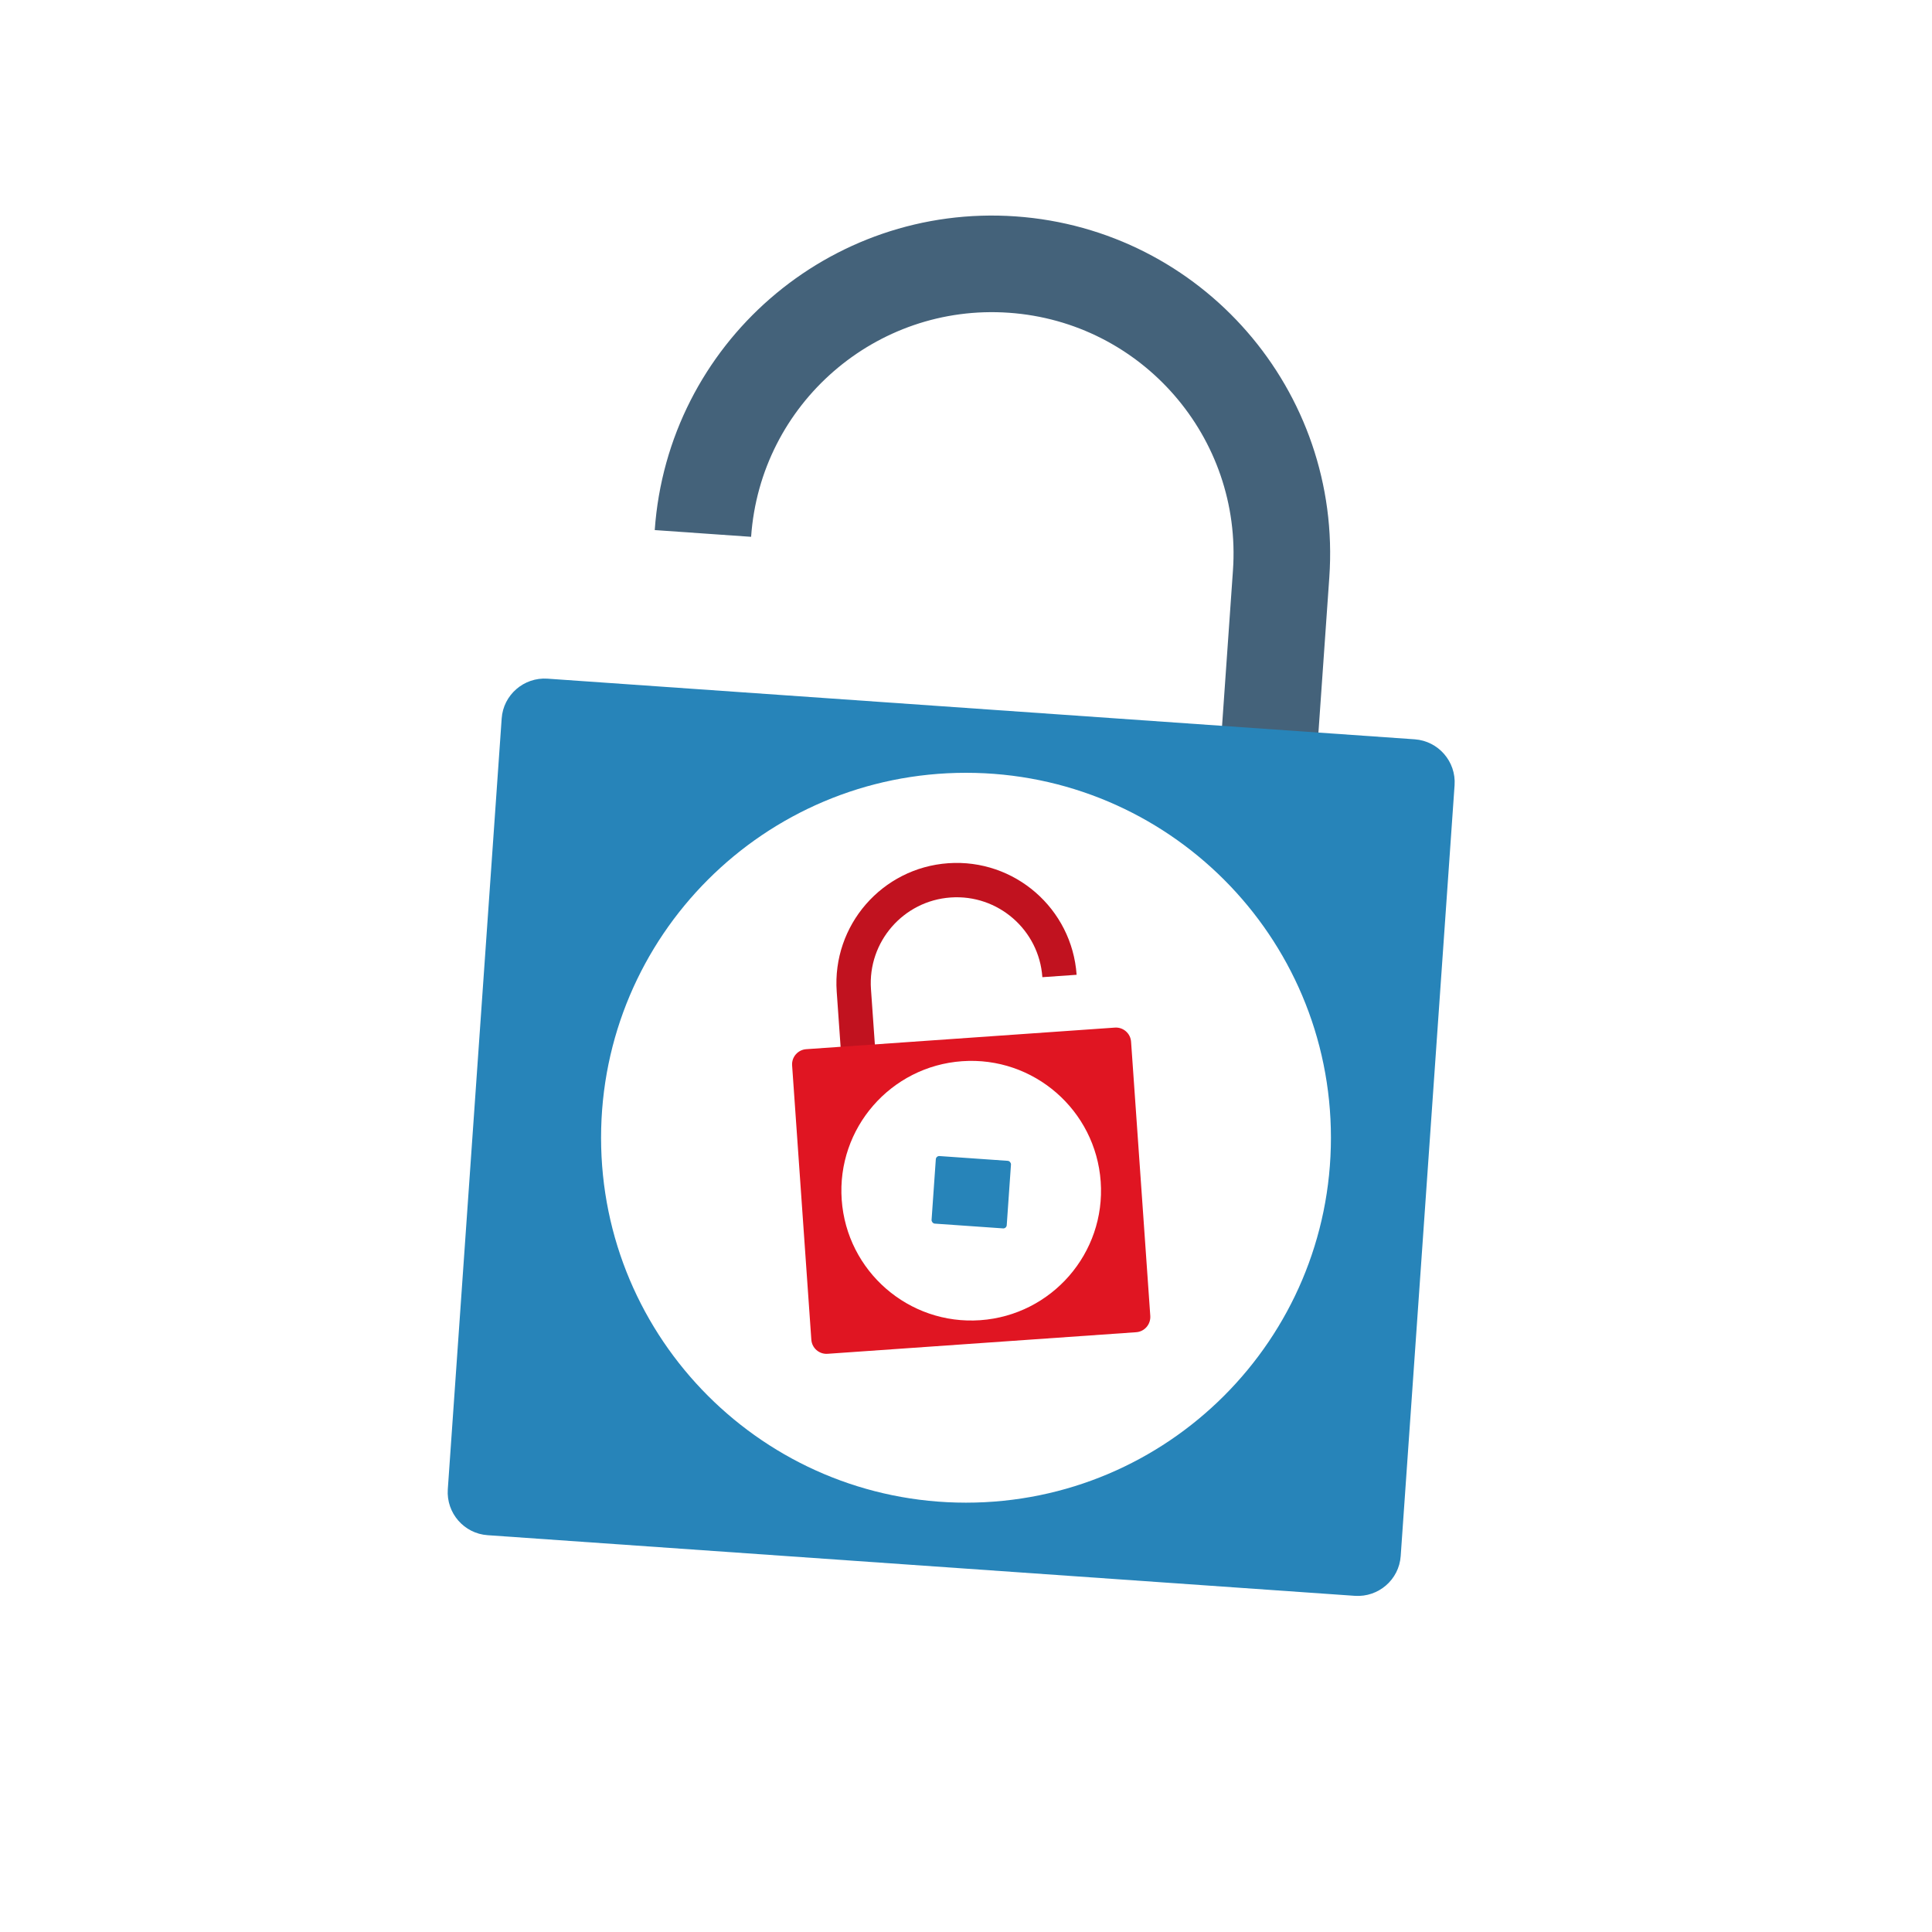
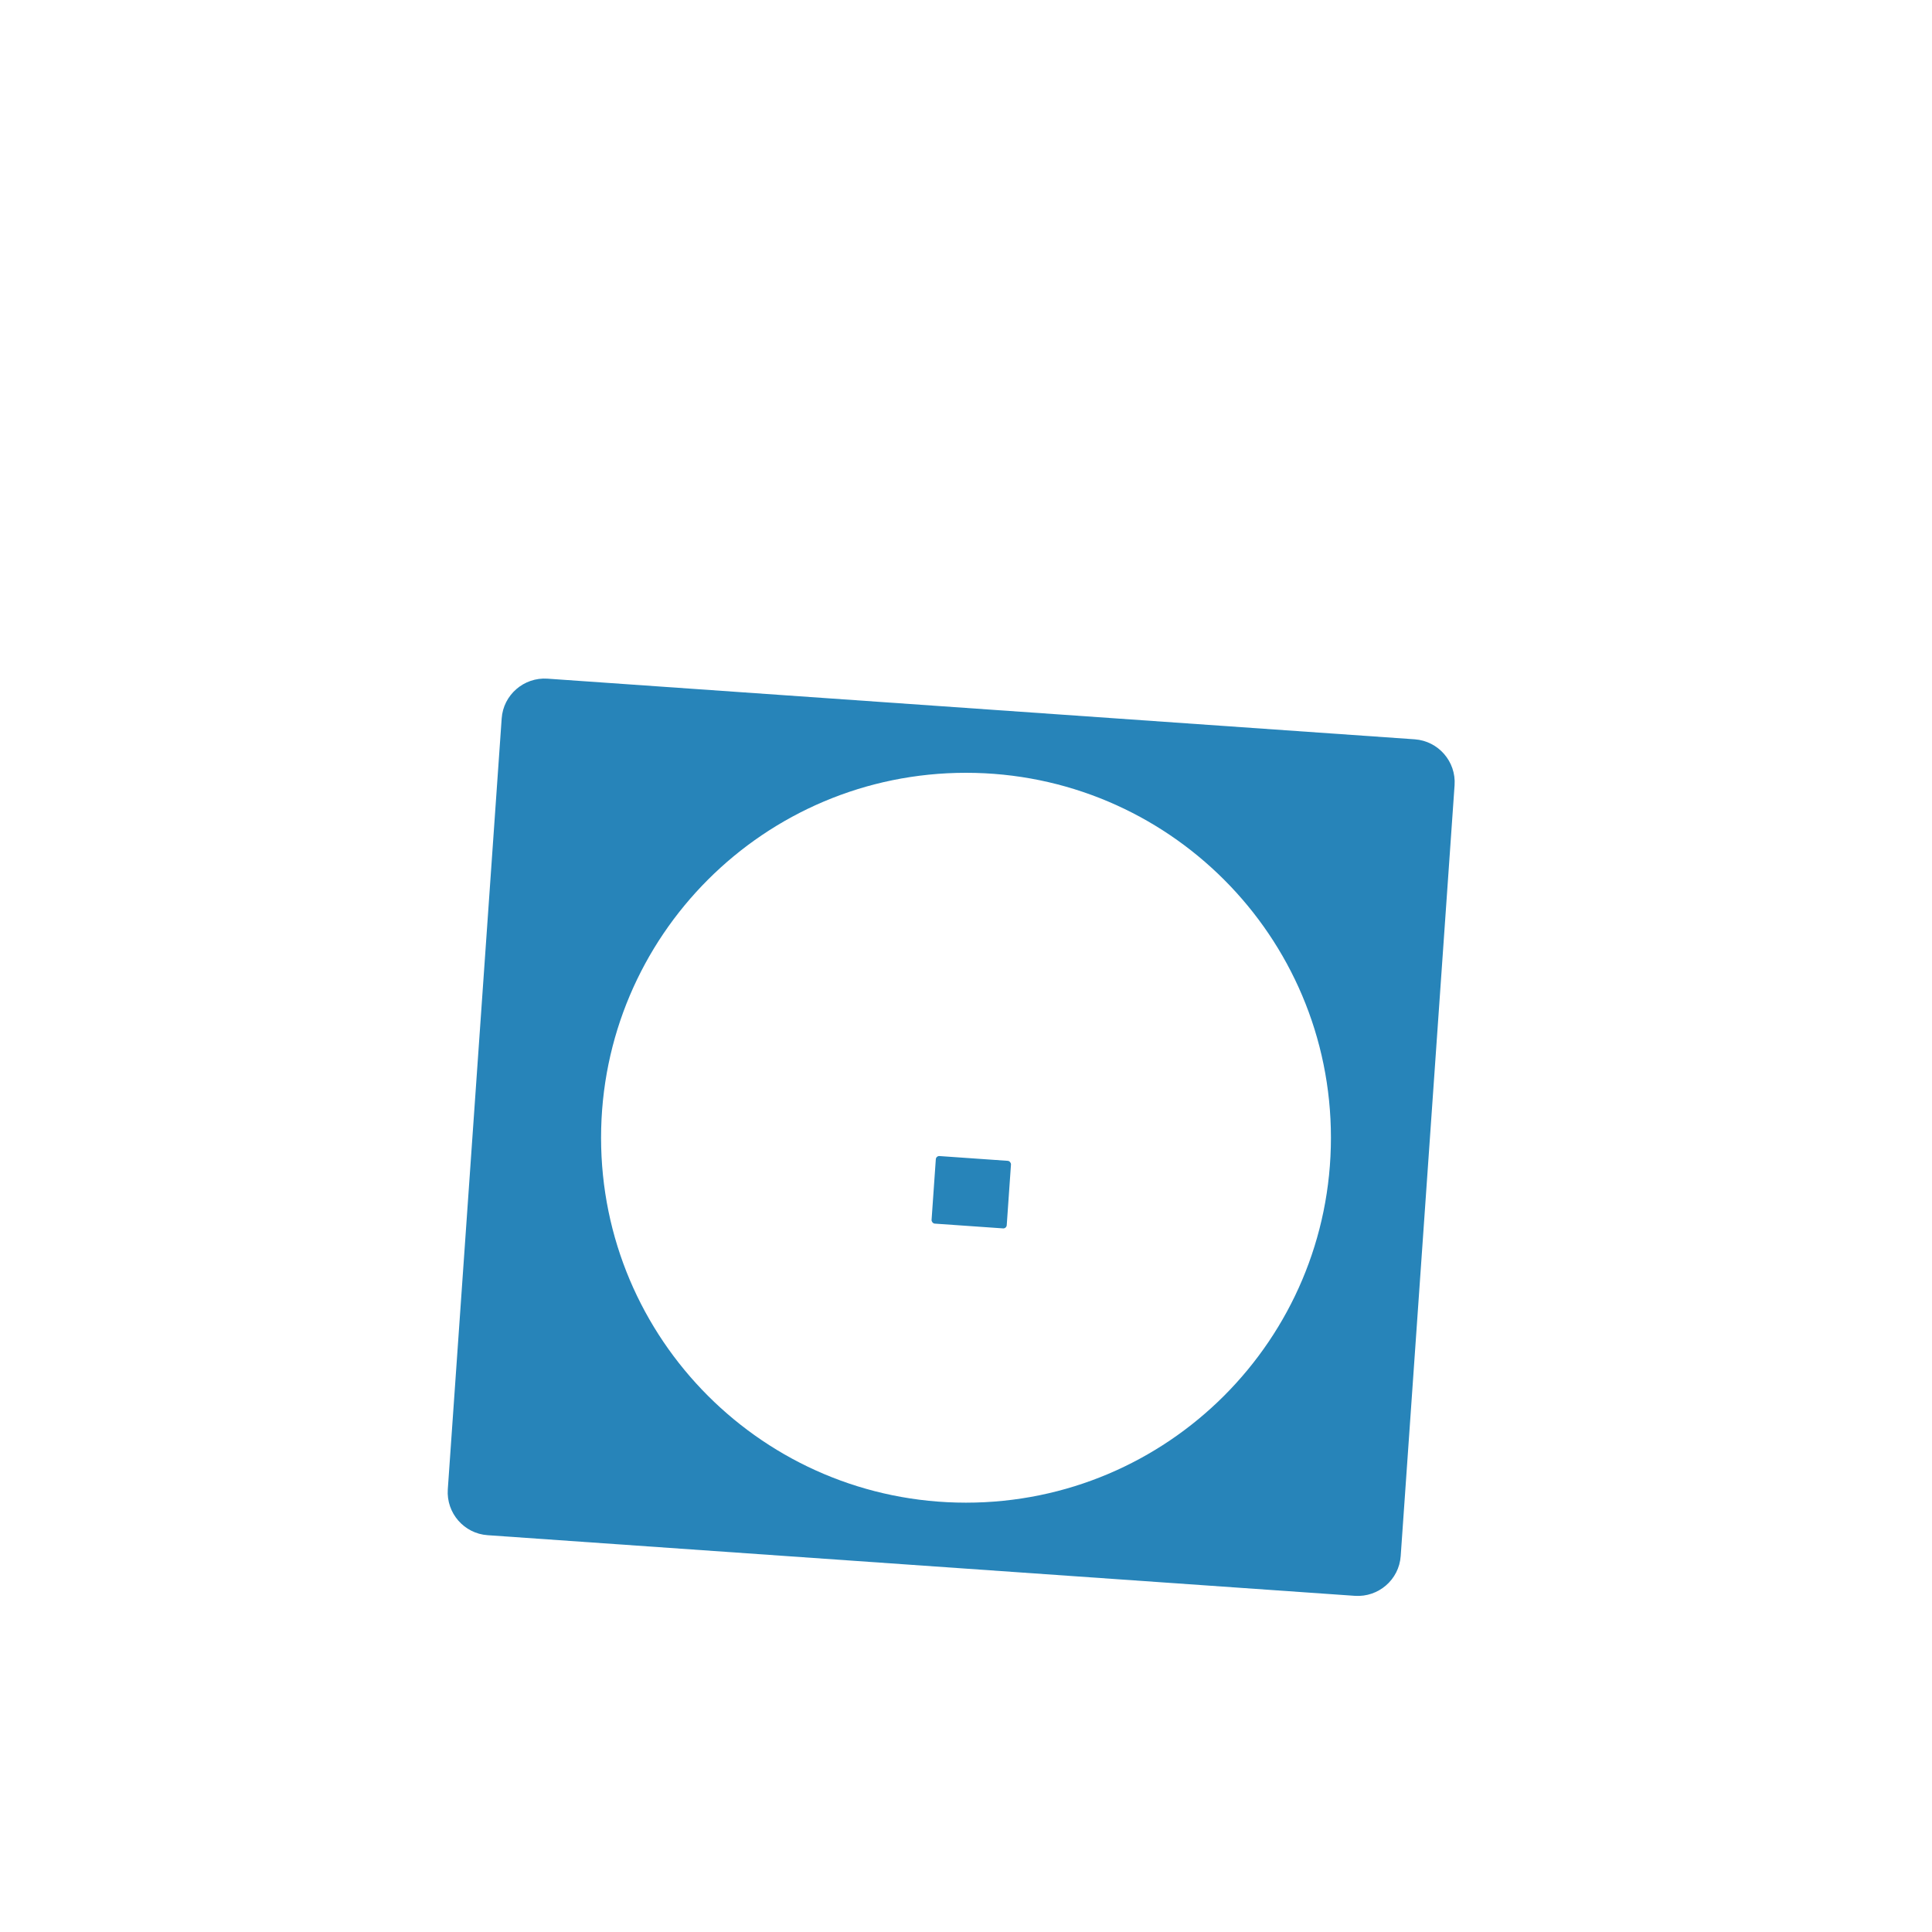
<svg xmlns="http://www.w3.org/2000/svg" id="Warstwa_6" viewBox="0 0 180 180">
  <defs>
    <style>.cls-1{stroke:#44627a;stroke-width:9px;}.cls-1,.cls-2{fill:none;stroke-miterlimit:10;}.cls-3{fill:#e01522;}.cls-4{fill:#2784b9;}.cls-2{stroke:#c1121f;stroke-width:3.2px;}</style>
  </defs>
-   <path class="cls-1" d="M118.24,69.45l1.12-15.98c1.04-14.88-10.18-27.78-25.05-28.82-14.88-1.04-27.78,10.18-28.82,25.05" />
  <path class="cls-4" d="M131.81,68.88l-80.8-5.65c-2.2-.15-4.12,1.51-4.27,3.71l-5.02,71.82c-.15,2.2,1.51,4.12,3.71,4.27l80.8,5.65c2.2,.15,4.12-1.51,4.27-3.71l5.02-71.82c.15-2.2-1.51-4.11-3.71-4.27Zm-41.81,71.12c-18.78,0-34-15.22-34-34s15.22-34,34-34,34,15.22,34,34-15.22,34-34,34Z" />
-   <path class="cls-2" d="M79.95,97.95l-.4-5.68c-.37-5.29,3.62-9.88,8.91-10.25s9.88,3.62,10.25,8.91" />
-   <path class="cls-3" d="M105.38,97.06c-.05-.78-.73-1.38-1.52-1.32l-28.74,2.01c-.78,.05-1.38,.73-1.32,1.52l1.79,25.54c.05,.78,.73,1.38,1.52,1.32l28.74-2.01c.78-.05,1.37-.73,1.32-1.52l-1.79-25.54Zm-14.05,25.94c-6.66,.47-12.44-4.56-12.91-11.22s4.56-12.44,11.22-12.91c6.66-.47,12.44,4.56,12.91,11.22s-4.56,12.44-11.22,12.91Z" />
  <rect class="cls-4" x="86.98" y="107.92" width="7.02" height="6.31" rx=".32" ry=".32" transform="translate(7.97 -6.04) rotate(4)" />
</svg>